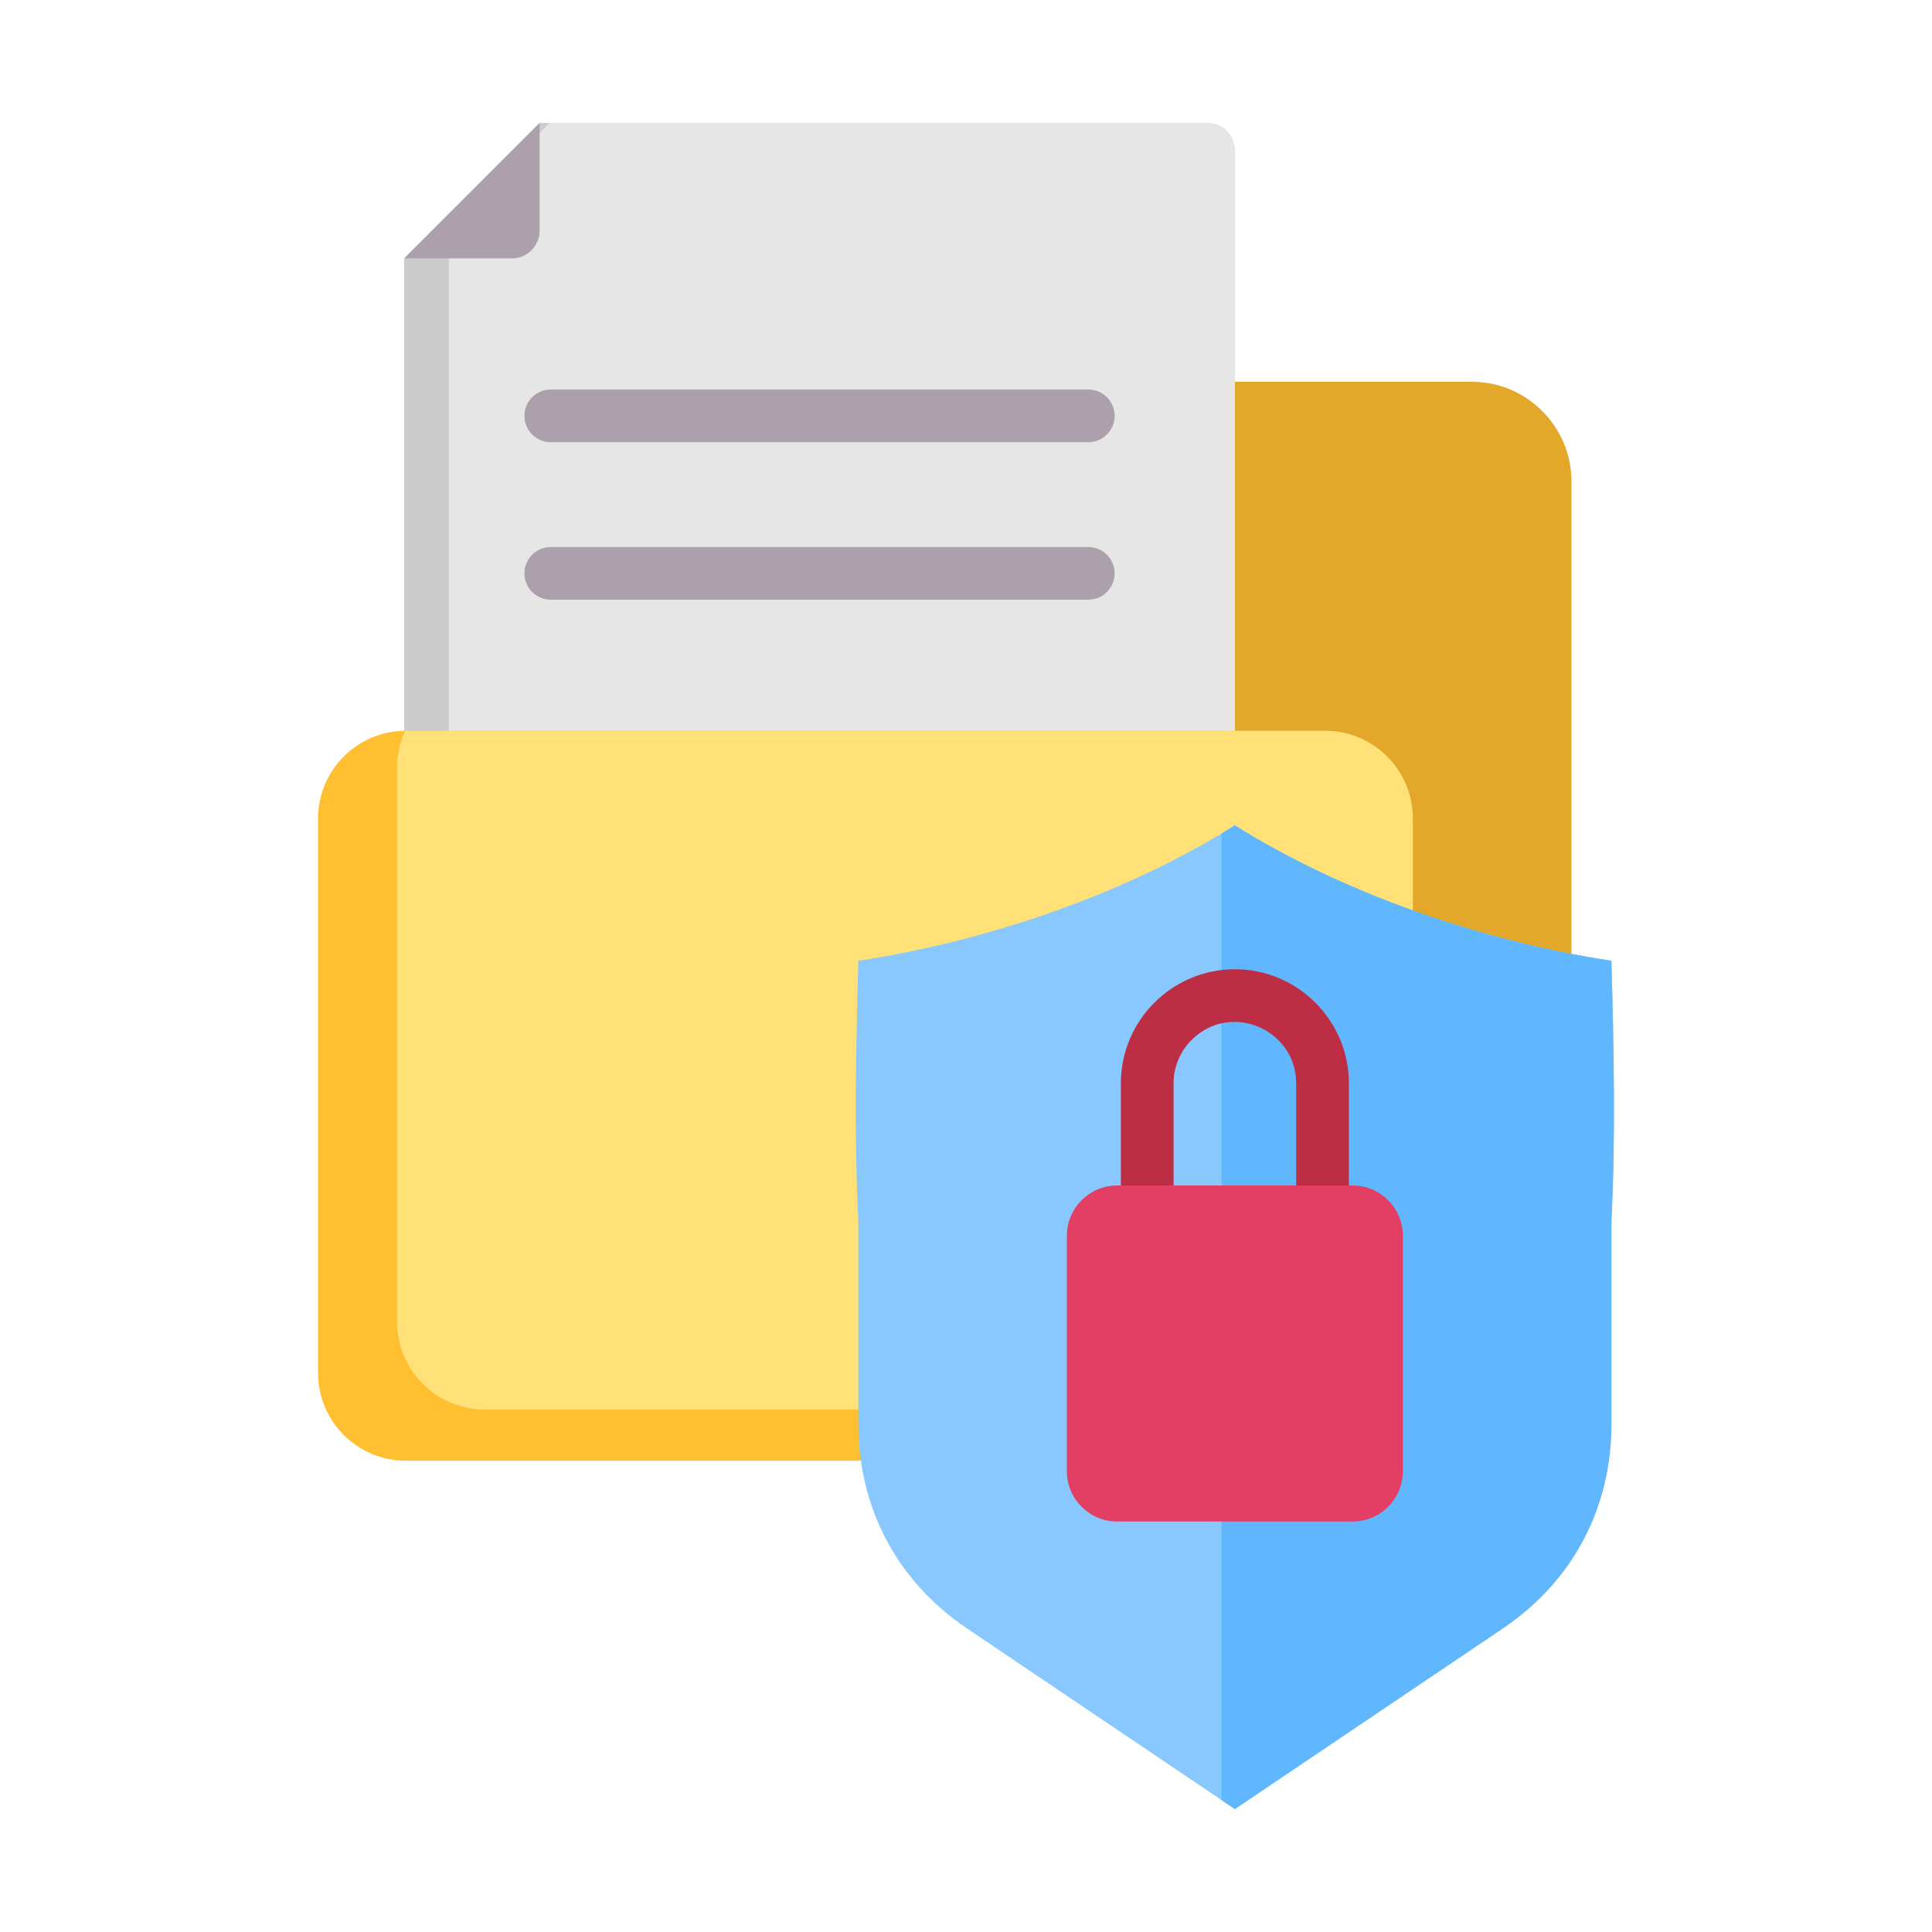
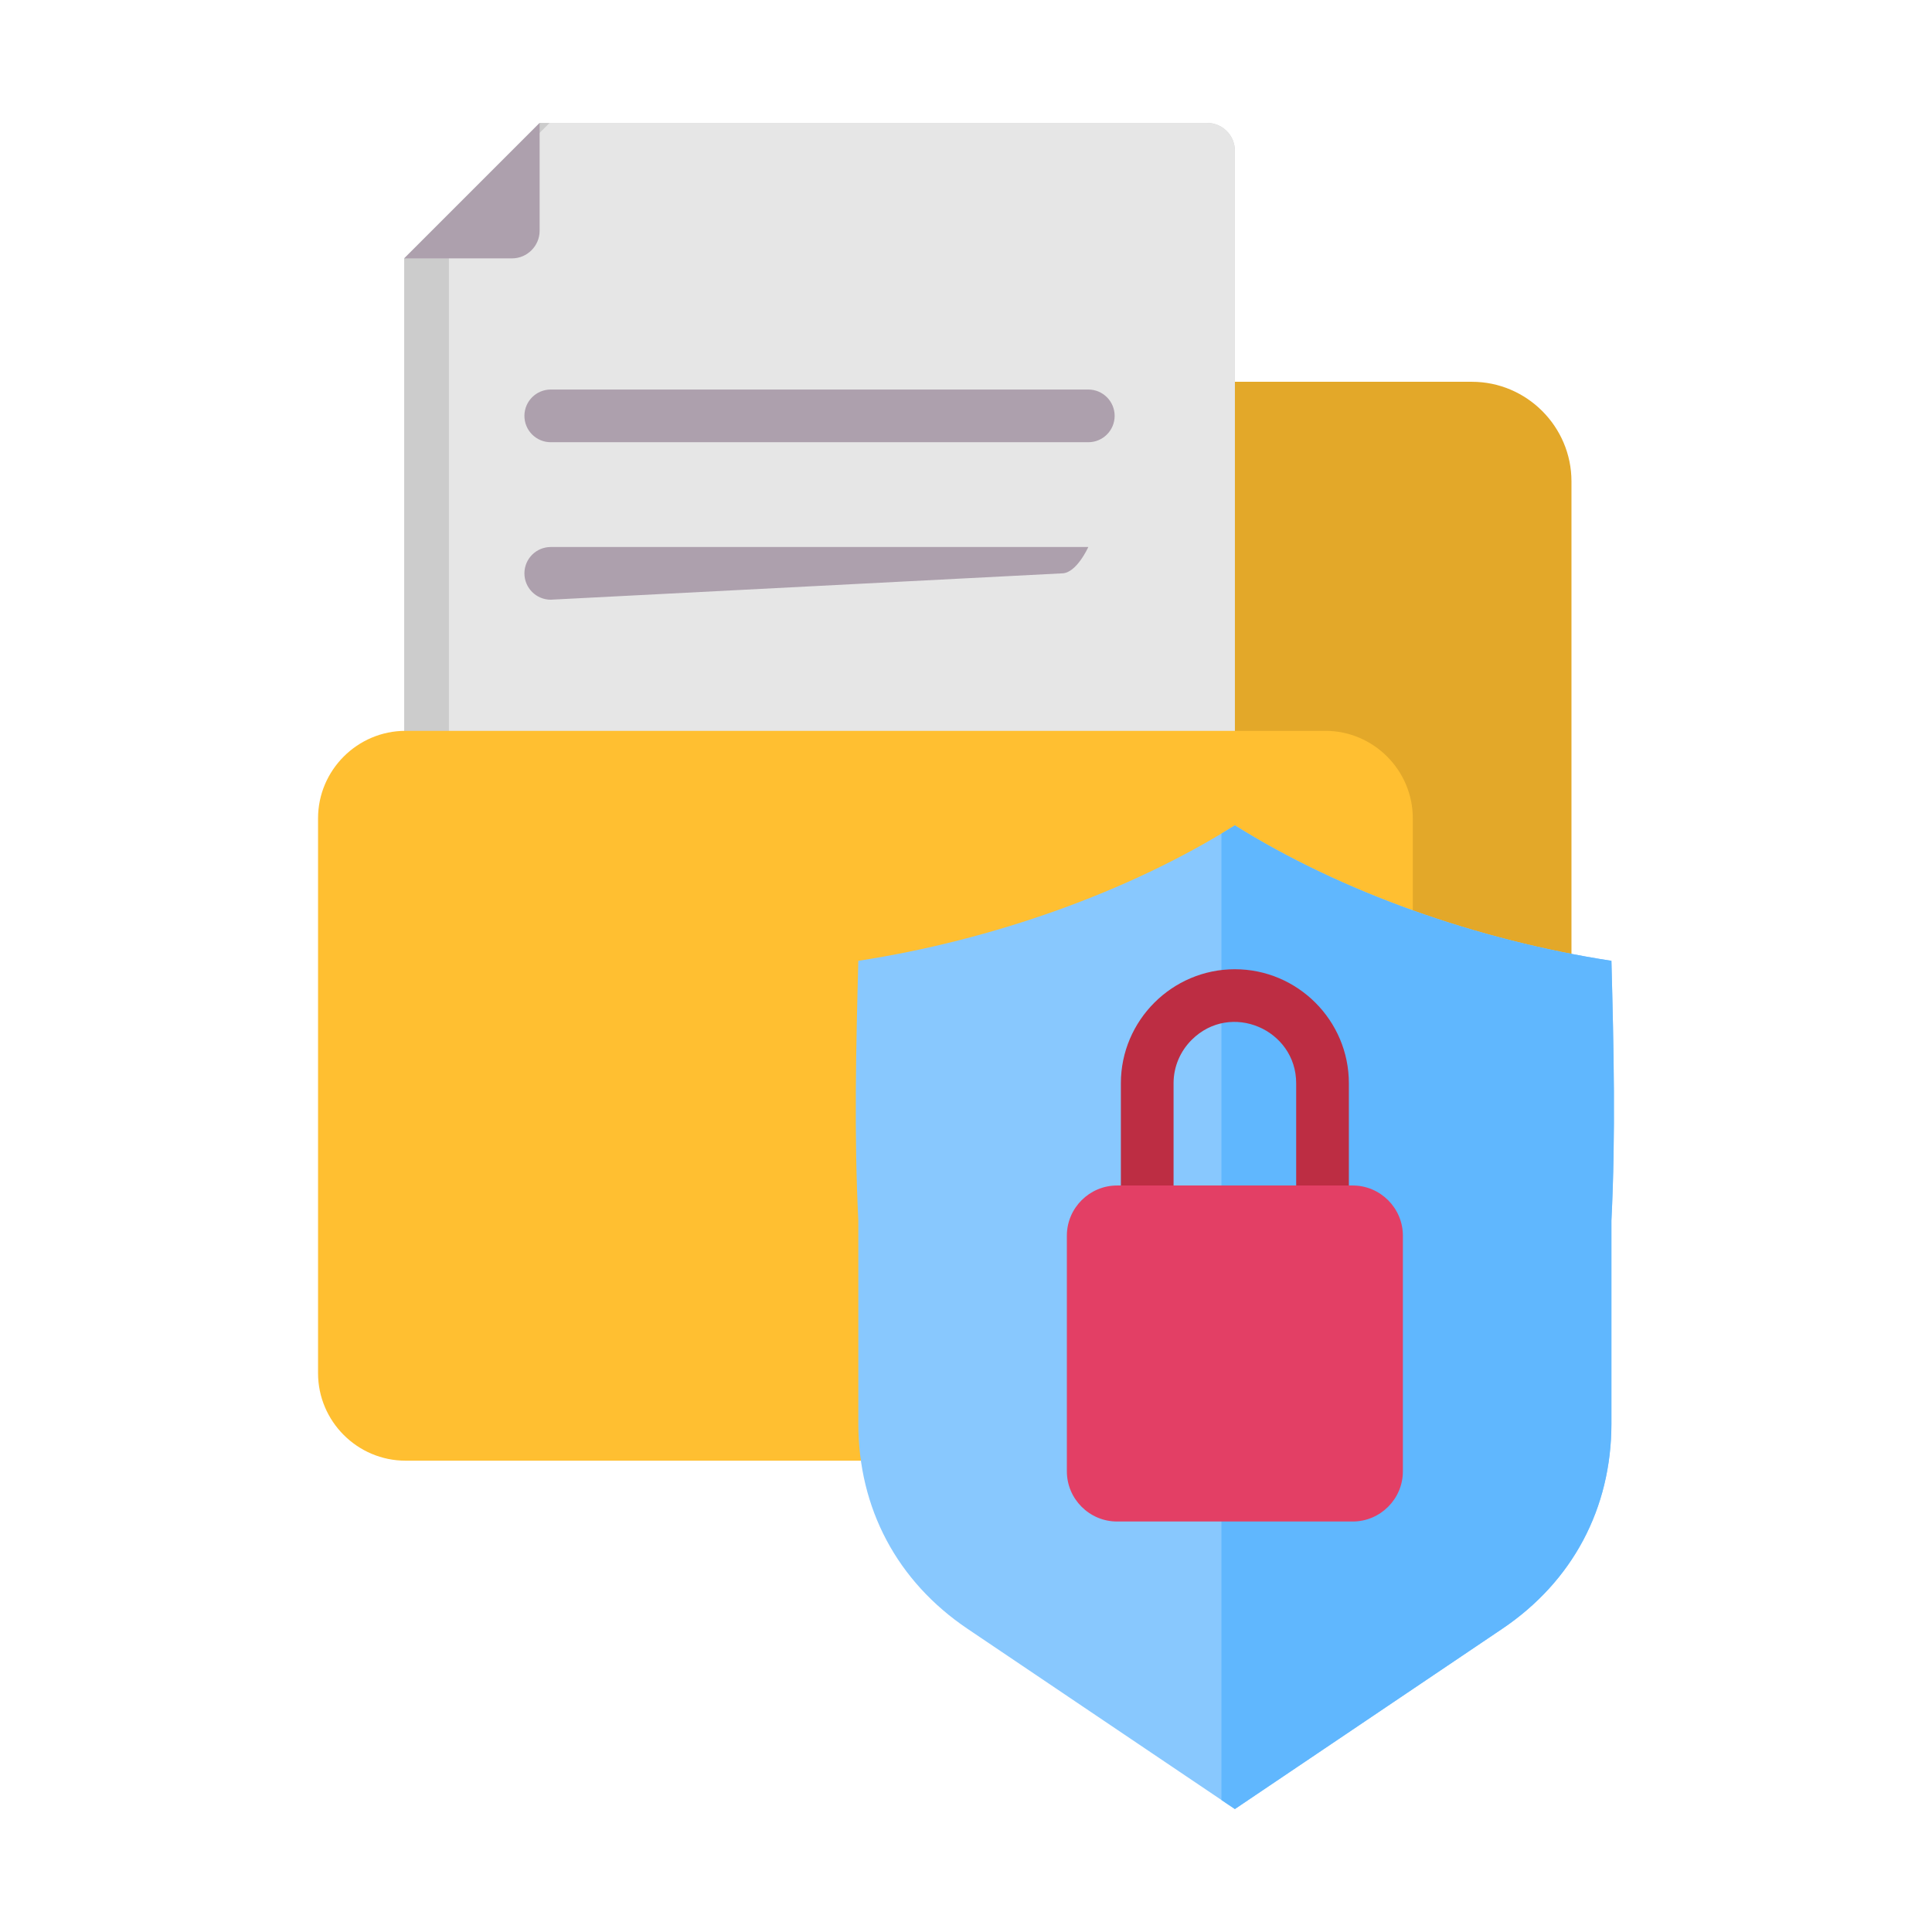
<svg xmlns="http://www.w3.org/2000/svg" id="Layer_1" enable-background="new 0 0 500 500" viewBox="0 0 500 500">
  <g clip-rule="evenodd" fill-rule="evenodd">
    <path d="m308.147 98.806h72.787c14.168 0 25.76 11.592 25.76 25.76v150.802h-98.547z" fill="#e3a829" />
    <path d="m312.419 31.819h-172.761l-35.052 35.051v234.183c0 3.941 3.224 7.164 7.164 7.164h200.648c3.94 0 7.164-3.223 7.164-7.164v-262.07c.001-3.94-3.223-7.164-7.163-7.164z" fill="#ccc" />
    <path d="m312.419 31.819h-170.196l-26.045 26.045v234.183c0 3.941 3.224 7.164 7.164 7.164h196.241v-260.228c0-3.94-3.224-7.164-7.164-7.164z" fill="#e6e6e6" />
    <path d="m104.606 66.87h27.887c3.94 0 7.164-3.224 7.164-7.164v-27.887z" fill="#ada0ad" />
-     <path d="m142.537 155.202c-3.765 0-6.818-3.053-6.818-6.818s3.053-6.818 6.818-6.818h139.115c3.765 0 6.818 3.053 6.818 6.818s-3.053 6.818-6.818 6.818zm0-40.756c-3.765 0-6.818-3.053-6.818-6.818s3.053-6.818 6.818-6.818h139.115c3.765 0 6.818 3.053 6.818 6.818s-3.053 6.818-6.818 6.818z" fill="#ada0ad" />
+     <path d="m142.537 155.202c-3.765 0-6.818-3.053-6.818-6.818s3.053-6.818 6.818-6.818h139.115s-3.053 6.818-6.818 6.818zm0-40.756c-3.765 0-6.818-3.053-6.818-6.818s3.053-6.818 6.818-6.818h139.115c3.765 0 6.818 3.053 6.818 6.818s-3.053 6.818-6.818 6.818z" fill="#ada0ad" />
    <path d="m104.95 189.141h238.043c12.452 0 22.639 10.187 22.639 22.639v143.603c0 12.451-10.187 22.639-22.639 22.639h-238.043c-12.452 0-22.639-10.187-22.639-22.639v-143.604c0-12.451 10.188-22.638 22.639-22.638z" fill="#ffbf31" />
-     <path d="m104.95 189.141h238.043c12.452 0 22.639 10.187 22.639 22.639v143.603c0 3.344-.736 6.525-2.052 9.388l-.132.002h-238.043c-12.452 0-22.639-10.187-22.639-22.639v-143.603c0-3.344.736-6.525 2.052-9.389z" fill="#ffe177" />
    <path d="m417.034 248.654c.6 22.42 1.111 45.16 0 67.195v52.565c0 21.958-10.043 40.84-28.249 53.114l-69.2 46.653c-1.189-.772-2.346-1.555-3.477-2.344l-65.723-44.309c-18.207-12.274-28.249-31.156-28.249-53.114v-52.565c-1.114-22.035-.6-44.775 0-67.195 34.629-5.309 69.984-17.817 97.448-35.051 27.464 17.232 62.82 29.742 97.45 35.051z" fill="#88c8fe" />
    <path d="m417.034 248.654c.6 22.42 1.111 45.16 0 67.195v52.565c0 21.958-10.043 40.84-28.249 53.114l-69.2 46.653-3.477-2.344v-250.103c1.176-.704 2.335-1.415 3.476-2.131 27.464 17.232 62.82 29.742 97.45 35.051z" fill="#60b7fe" />
    <path d="m335.45 321.929v-41.589c0-13.897-16.979-21.289-27.067-11.2-2.879 2.879-4.666 6.844-4.666 11.2v41.589h-13.637v-41.589c0-16.24 13.263-29.503 29.503-29.503 16.241 0 29.503 13.263 29.503 29.503v41.589z" fill="#bd2d43" />
    <path d="m289.086 306.806h60.996c7.14 0 12.982 5.841 12.982 12.982v60.995c0 7.14-5.842 12.982-12.982 12.982h-60.996c-7.14 0-12.982-5.841-12.982-12.982v-60.995c0-7.141 5.842-12.982 12.982-12.982z" fill="#e33f65" />
  </g>
</svg>